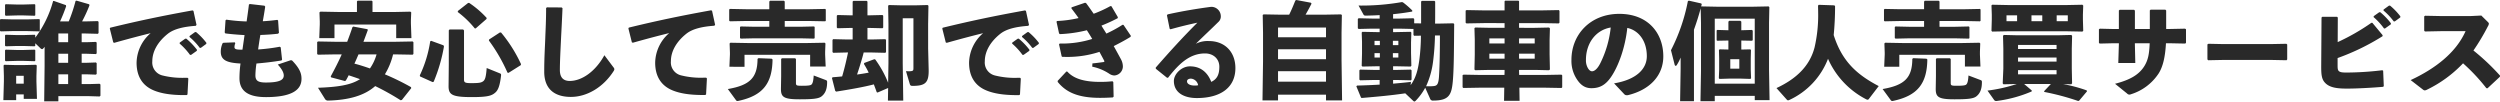
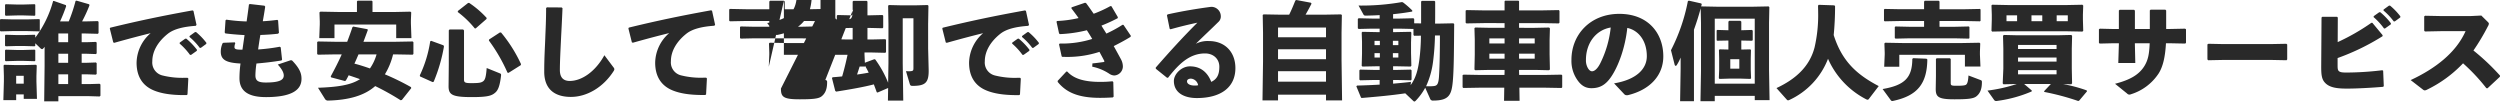
<svg xmlns="http://www.w3.org/2000/svg" width="904.932" height="36.746" viewBox="0 0 904.932 36.746">
  <g id="グループ_1336" data-name="グループ 1336" transform="translate(-146.204 -904.168)">
-     <path id="パス_1948" data-name="パス 1948" d="M-445.208-10.792l3.952.114.228-.19v-3.8l-.228-.19-3.952.114h-2.584l-3.952-.114-.228.228v3.724l.266.228,3.914-.114Zm0-16.454,3.952.114.228-.19v-3.8l-.228-.19-3.952.114h-2.584l-3.952-.114-.228.228v3.724l.266.228,3.914-.114Zm1.064,5.662,4.522.114.228-.19v-4.066l-.228-.19-4.522.114h-5.016l-4.408-.114-.228.228v3.99l.266.228,4.37-.114Zm-3.8,19.038V-5.4h2.736v2.85Zm2.736,5.51h4.788l-.19-6.27V-5.32l.114-3.8-.266-.266-4.712.114h-2.432l-4.37-.114-.228.266.114,3.8v1.9l-.19,6.84h4.636V1.33h2.736Zm16.074-8.892v3.534h-3.534V-5.928Zm0-7.448v3.268h-3.534v-3.268Zm0-7.334v3.154h-3.534V-20.71Zm-2.926-4.37a56.724,56.724,0,0,0,2.2-5.472l-.076-.418-4.37-1.52-.266.038a39.117,39.117,0,0,1-6.46,13.262v-.874l-.228-.19-3.952.114h-2.584l-3.952-.114-.228.228V-16.3l.266.228,3.914-.114h2.584l3.952.114.228-.19v-.912l1.862,1.786a.914.914,0,0,0,.608.342c.19,0,.342-.152.608-.456.114-.114.19-.266.3-.38V-8.93L-437.8,3.838h5.13V1.976H-421.5l3.762.114.3-.266V-2.242l-.3-.266-3.762.114h-2.736V-5.928h1.824l3.344.114.266-.266V-9.956l-.266-.266-3.344.114h-1.824v-3.268h1.824l3.344.114.266-.266V-17.4l-.266-.266-3.344.114h-1.824V-20.71h1.368l4.484.114.266-.266v-4.066l-.266-.266-4.484.114h-1.216a52.391,52.391,0,0,0,2.66-5.776l-.076-.418-4.6-1.33-.342.114a56.412,56.412,0,0,1-2.47,7.41Zm43.282,8.018a24,24,0,0,1,3.762,4.1h.38l2.09-1.482.038-.38a24.37,24.37,0,0,0-3.876-4.028l-.38.038L-388.74-17.4Zm3.572-2.394a22.866,22.866,0,0,1,3.724,3.952h.38l1.976-1.444.038-.38a22.992,22.992,0,0,0-3.762-3.914l-.38.038-1.938,1.406Zm-27.246,2.128c5.4-1.52,9.462-2.584,13.186-3.5a14.453,14.453,0,0,0-5.092,10.716c0,5.168,2.356,8.36,6.118,9.956,2.926,1.254,6.726,1.748,11.1,1.748h.912l.3-.228.3-5.776-.266-.266h-.8a29.6,29.6,0,0,1-8.284-.836,4.826,4.826,0,0,1-3.686-5.13c0-3.572,1.976-7.03,5.51-9.88,2.318-1.9,6-2.66,10.222-2.964l.266-.342-1.1-5.054-.342-.19c-10.716,1.938-19.19,3.686-29.792,6.27l-.152.3,1.254,5.016Zm39.254.114a7.326,7.326,0,0,0-.684,3.078c0,3.04,2.09,4.028,7.144,4.294a40.363,40.363,0,0,0-.38,5.282c0,3.876,2.128,6.878,9.576,6.878,9.766,0,12.882-2.812,12.882-6.612,0-1.748-.456-3.534-3.23-6.46a.686.686,0,0,0-.57-.266.647.647,0,0,0-.266.038l-4.522,1.52c1.786,1.938,2.166,3.154,2.166,3.952,0,1.558-1.406,2.546-6.5,2.546-2.888,0-3.762-.722-3.762-2.622a31.083,31.083,0,0,1,.38-4.256c2.774-.228,5.776-.57,9.044-1.1l.228-.3-.494-4.446-.342-.228a66.791,66.791,0,0,1-7.828.988c.228-1.672.494-3.458.8-5.244,2.242-.076,4.446-.228,6.384-.456l.342-.3-.3-4.484-.3-.228c-1.786.228-3.5.418-5.244.494.342-1.862.646-3.686.874-5.282l-.266-.342-5.282-.608-.342.19c-.228,1.9-.532,4.028-.836,6.118a61.956,61.956,0,0,1-7.334-.646l-.3.228-.3,4.408.228.342c2.052.266,4.294.456,6.954.608l-.76,5.282c-2.128,0-2.888-.114-2.888-.95a4.218,4.218,0,0,1,.3-1.406l-.19-.3-4.066.152Zm69.046,3.914v-4.256l-.266-.266-6.308.114H-322.24c.532-1.406,1.064-2.812,1.6-4.294l-.19-.266-5.092-.95-.3.228c-.608,1.824-1.254,3.572-1.9,5.282h-4.294l-6.232-.114-.342.19V-13.3l.266.266,6.308-.114h2.318c-1.14,2.584-2.47,5.168-3.99,7.98l.152.342,5.016,1.33.342-.228c.342-.608.684-1.216.988-1.862,1.368.456,2.736.912,4.1,1.406-3.344,2.166-8.094,2.85-15.2,3.116l2.47,3.952a1.237,1.237,0,0,0,1.216.684c7.372-.19,13.072-1.748,17.024-5.244a91.132,91.132,0,0,1,9.2,5.13l.456-.114,3.382-4.256-.076-.38a90.6,90.6,0,0,0-9.462-4.636,24.961,24.961,0,0,0,2.964-7.22h.8l6.308.114Zm-13.338.152a16.9,16.9,0,0,1-2.394,5.092c-1.862-.646-3.724-1.254-5.624-1.748.532-1.1.988-2.2,1.482-3.344Zm-20.33-15.466-.342.266.114,3.23v1.14l-.19,4.94h5.51v-4.9h22.344v4.9h5.51l-.19-5.32v-1.1l.114-2.888-.3-.266-5.282.114h-8.436v-3.838l-.266-.266h-5.092l-.266.266V-28.5h-7.03Zm46.74,6.46-.266.3V-9.424l-.076,7.638c-.038,3.192,1.1,4.1,8.436,4.1,5.7,0,7.182-.494,8.474-1.634,1.064-.912,1.672-2.584,2.09-6.194v-.228c0-.266-.076-.38-.418-.532l-4.788-1.938c-.228,3.078-.532,4.18-1.216,4.75-.76.608-1.71.722-4.332.722-2.394,0-2.66-.266-2.66-1.368V-21.812l-.3-.342Zm3-6.308a34.107,34.107,0,0,1,6.118,5.89l.342.038,3.914-3.42.076-.38a34.147,34.147,0,0,0-6.384-5.472l-.38.076-3.686,2.888Zm-9.994,10.6a43.97,43.97,0,0,1-3.762,12.312l.076.38,4.56,2.052.38-.114A58.588,58.588,0,0,0-293.094-16l-.152-.418-4.484-1.634Zm21.242-.3A60.412,60.412,0,0,1-270.1-6.536l.38.076,4.408-2.774.114-.38a51.259,51.259,0,0,0-7.22-11.438l-.418-.038-3.914,2.546Zm20.71-11.742c0,4.446-.19,7.79-.3,10.754-.114,3.458-.38,6.992-.38,12.274,0,6.422,3.914,9.12,9.652,9.12,5.814,0,11.78-3.5,15.542-9.462a1.26,1.26,0,0,0,.19-.57,1.105,1.105,0,0,0-.3-.646l-3.306-4.408c-3.23,5.89-8.17,9.31-12.54,9.31-2.28,0-3.572-1.216-3.572-3.952,0-2.964.228-7.22.38-10.526.19-3.914.38-7.144.57-11.856l-.3-.266-5.358-.038Zm31.388,12.54c5.4-1.52,9.462-2.584,13.186-3.5a14.453,14.453,0,0,0-5.092,10.716c0,5.168,2.356,8.36,6.118,9.956,2.926,1.254,6.726,1.748,11.1,1.748h.912l.3-.228.3-5.776-.266-.266h-.8a29.6,29.6,0,0,1-8.284-.836,4.826,4.826,0,0,1-3.686-5.13c0-3.572,1.976-7.03,5.51-9.88,2.318-1.9,6-2.66,10.222-2.964l.266-.342-1.1-5.054-.342-.19c-10.716,1.938-19.19,3.686-29.792,6.27l-.152.3,1.254,5.016Zm54.682-15.2h-5.016l-.266.3v2.774h-8.512l-5.776-.114-.228.228v4.028l.266.228,5.738-.114h8.512v2.09h-5.358l-5.016-.114-.228.228v3.952l.266.228,4.978-.114h16.53l5.016.114.228-.19v-4.028l-.228-.19-5.016.114h-5.586v-2.09h8.854l5.776.114.228-.19v-4.1l-.228-.19-5.776.114h-8.854V-32.3Zm-14.25,23.9V-13h23.75V-8.74h5.624l-.19-4.332V-14.1l.114-3-.266-.266-6.308.114h-21.546l-6.308-.114-.266.266.114,3.344v.684l-.19,4.408Zm25.042,3.154c-.114,1.862-.342,2.85-.8,3.268-.342.342-1.33.456-3.5.456-1.976,0-2.128-.114-2.128-1.1v-8.588l-.3-.266h-4.788l-.266.266v6.194L-171.114-.8c-.038,3.116.95,3.914,6.8,3.914,4.826,0,6.84-.228,7.9-1.064,1.178-.912,2.014-2.394,2.014-5.092v-.152c0-.456-.152-.532-.646-.722Zm-20.33-6c-.038,6.84-2.812,9.538-10.754,10.906l2.926,3.99a.67.67,0,0,0,.57.342,2.275,2.275,0,0,0,.456-.076c8.816-1.9,12.122-6.384,12.236-14.972l-.342-.266-4.788-.19ZM-132.316-.988l-.076,4.56h5.548l-.19-13.49v-16.3h3.876V-8.208c0,.874-.114,1.026-.912,1.14-.152,0-.418.038-.722.038-.342,0-.684-.038-1.064-.038l1.368,4.6c.152.456.266.722.988.722,4.636,0,5.966-1.1,5.852-5.928l-.19-7.676V-24.13l.114-6.612-.266-.266-4.75.114h-4.56l-4.75-.114-.266.266.114,6.612V-9.918l-.114,7.03a39.158,39.158,0,0,0-4.674-8.436l-.342-.076-3.648,1.368-.076.38c.532.874,1.14,1.938,1.71,3.116q-2.109.4-4.218.684c.456-1.368.912-2.774,1.33-4.18.38-1.254.76-2.508,1.064-3.8h3.04l4.788.114.266-.266v-4.408l-.266-.266-4.788.114H-139.8v-4.18h.646l4.788.114.266-.266v-4.256l-.266-.266-4.788.114h-.646v-4.978l-.266-.266h-4.826l-.266.266v4.978h-.684l-4.788-.114-.266.266v4.256l.266.266,4.788-.114h.684v4.18H-147.4l-4.788-.114-.266.266v4.408l.266.266,4.788-.114h.57c-.608,2.926-1.292,5.814-2.128,8.664-1.14.114-2.318.228-3.458.3l-.228.3,1.178,4.636.342.266c5.054-.8,10.032-1.672,13.642-2.622.342.95.722,1.9,1.026,2.812l.3.152Zm44.878-16.074a24,24,0,0,1,3.762,4.1h.38l2.09-1.482.038-.38a24.369,24.369,0,0,0-3.876-4.028l-.38.038L-87.4-17.4Zm3.572-2.394A22.868,22.868,0,0,1-80.142-15.5h.38l1.976-1.444.038-.38a22.991,22.991,0,0,0-3.762-3.914l-.38.038L-83.828-19.8Zm-27.246,2.128c5.4-1.52,9.462-2.584,13.186-3.5a14.453,14.453,0,0,0-5.092,10.716c0,5.168,2.356,8.36,6.118,9.956C-93.974,1.1-90.174,1.6-85.8,1.6h.912l.3-.228.3-5.776-.266-.266h-.8a29.6,29.6,0,0,1-8.284-.836,4.826,4.826,0,0,1-3.686-5.13c0-3.572,1.976-7.03,5.51-9.88,2.318-1.9,6-2.66,10.222-2.964l.266-.342-1.1-5.054-.342-.19c-10.716,1.938-19.19,3.686-29.792,6.27l-.152.3,1.254,5.016Zm41.876,5.092h.95A37.307,37.307,0,0,0-55.822-14.06c.57,1.064,1.216,2.242,1.71,3.192a.788.788,0,0,1,.076.228c0,.152-.114.228-.3.266-1.6.228-2.774.38-4.028.494L-58.444-8.7a17.56,17.56,0,0,1,6.156,2.546,3.526,3.526,0,0,0,1.824.646A3.3,3.3,0,0,0-47.348-8.7a5.565,5.565,0,0,0-.722-2.736c-.76-1.406-1.634-3-2.584-4.712,1.748-.874,4.142-2.128,6.08-3.344l.114-.38-2.66-3.952-.342-.038a48.892,48.892,0,0,1-5.852,3.192c-.8-1.292-1.254-1.976-1.786-2.888a57.887,57.887,0,0,0,5.89-2.7l.038-.38L-51.49-30.59l-.38-.038a43.077,43.077,0,0,1-6.042,2.774c-.912-1.292-1.786-2.584-2.736-3.838l-.38-.152-4.9,1.672-.038.38c.95,1.254,1.824,2.394,2.584,3.5a42.825,42.825,0,0,1-7.828,1.064l-.152.3.912,4.18.3.266a47.964,47.964,0,0,0,9.766-1.406c.684,1.064,1.33,2.09,1.938,3.154a36.438,36.438,0,0,1-11.324,1.672h-.456l-.228.3.95,4.332Zm-1.71,9.044c3,3.724,7.334,5.776,15.314,5.776,1.482,0,2.774-.038,4.636-.152l.3-.266-.114-5.282-.3-.3a42.633,42.633,0,0,1-4.332.228c-4.9,0-9.348-.76-12.008-3.724l-.342-.038-3.154,3.382ZM-30.1-22.23c3.5-.988,6.84-1.786,9.728-2.394-5.054,5.016-9.842,10.26-15.086,16.264l.038.418,4.066,3.268.38-.038c4.028-5.206,7.942-8.778,13.376-8.778,3.154,0,5.168,2.128,5.168,4.788s-.684,4.446-2.926,5.51c-1.026-2.66-3.192-5.624-7.714-5.624-3.078,0-5.814,2.812-5.814,5.282C-28.88.8-25.08,2.66-20.6,2.66c8.778,0,13.984-3.914,13.984-10.83,0-5.89-3.838-9.8-9.576-9.8a9.392,9.392,0,0,0-4.75.988c3.154-3.116,5.282-5.054,8.36-8.094a2.637,2.637,0,0,0,.684-1.976,3.426,3.426,0,0,0-3.5-3.306c-4.142.532-9.994,1.444-15.77,2.736l-.228.342.988,4.864ZM-20.1-1.976a5.054,5.054,0,0,1-1.216.114c-1.938,0-2.812-.722-2.812-1.52,0-.684.684-.988,1.444-.988A2.894,2.894,0,0,1-20.1-1.976ZM32,3.5,31.806-11.1v-9.88L31.92-27.4l-.3-.228-6.384.114h-6.46q1.083-1.881,2.166-3.99l-.228-.342-5.282-.988-.342.19c-.722,1.786-1.368,3.382-2.242,5.13H9.956l-6.384-.114-.3.228.114,6.422v10.45L3.192,3.5H8.816V1.444H26.182V3.5ZM8.816-7.068H26.182v3.8H8.816Zm0-7.942H26.182v3.61H8.816Zm0-7.866H26.182v3.534H8.816Zm58.6,2.888c0,4.94-.076,11.02-.342,14.934-.19,2.812-.76,3.268-1.938,3.382a18.181,18.181,0,0,1-2.014.076H62.4A30.372,30.372,0,0,0,64.942-10.6a87.119,87.119,0,0,0,.684-9.386Zm-21.736,7.98H43.738v-1.6h1.938Zm6.688-1.6v1.6H50.388v-1.6Zm-8.626-2.888V-18.05h1.938v1.558Zm6.65-1.558h1.976v1.558H50.388Zm2.47-4.408,4.978.114v2.2l.266.266,2.432-.038a72.159,72.159,0,0,1-.57,8.74C59.47-7.6,58.748-4.636,56.81-2.014l.114-1.178c-2.2.266-4.332.456-6.46.646v-1.33h1.444l4.978.114.266-.266V-7.372l-.266-.266-4.978.114H50.464v-1.33h.684l5.662.114.266-.266-.114-4.636v-3.876l.114-3.534-.266-.266-5.662.114h-.684v-1.254ZM50.464-27.7c2.28-.228,4.56-.532,6.916-.95l.038-.38A29.729,29.729,0,0,0,54-32l-.38-.076a84.541,84.541,0,0,1-15.656,1.254l1.748,3.192a.782.782,0,0,0,.722.456c1.748-.038,3.458-.076,5.168-.19v1.254H42.75l-4.788-.114-.266.266v3.344l.266.266,4.788-.114H45.6V-21.2h-.57l-5.662-.114-.266.266.114,3.344v4.256L39.1-9.006l.266.266,5.662-.114h.57v1.33H43.51l-4.978-.114-.266.266v3.344l.266.266,4.978-.114H45.6V-2.2c-2.584.152-5.282.266-8.17.342l-.266.266,1.71,4.142.342.076C45.524,2.09,49.932,1.672,54.872.95l2.812,2.66c.19.19.342.3.494.3s.266-.076.456-.266a21.686,21.686,0,0,0,3.458-4.712L63.84,2.85a1.02,1.02,0,0,0,1.1.722c5.776,0,6.688-2.052,7.144-6.992.418-4.674.418-12.274.494-20.71l-.266-.266-5.662.114h-.988c.038-1.444.038-2.926.038-4.446v-3.534l-.266-.266h-4.56l-.266.266v7.9L58.1-24.4v-1.558l-.266-.266-4.978.114H50.464Zm53.656,3.23,6.308.114.266-.266v-4.294l-.266-.266-6.308.114H96.064v-3.306l-.228-.228H91.01l-.19.228v3.306H83.3l-6.232-.114-.342.19v4.37l.266.266,6.308-.114H90.82v1.71H85.69l-5.51-.114-.266.228.114,4.142V-13l-.114,5.32.266.266,5.32-.114h5.32V-6.8l-.038,1.1H82.194l-6.232-.114-.342.19v4.37l.266.266L82.194-1.1h8.512l-.076,4.75h5.624L96.178-1.1h8.93l6.308.114.266-.266V-5.548l-.266-.266-6.308.114H96.1l-.038-1.178v-.646h6l4.826.114.342-.266-.114-5.51v-5.13l.114-4.256-.3-.3-5.244.114H96.064v-1.71ZM101.726-17.1H96.064v-1.824h5.662Zm-16.416,0v-1.824h5.51V-17.1Zm0,5.51v-1.824h5.51v1.824Zm16.416,0H96.064v-1.824h5.662ZM134.14,1.254a1.129,1.129,0,0,0,.874.38h.342c8.056-1.9,12.92-7.144,12.92-14.06,0-8.436-5.548-15.39-15.922-15.39-10.45,0-17.328,7.448-17.328,16.644a12.041,12.041,0,0,0,1.862,6.878c1.444,2.28,3.078,3.382,5.358,3.382,2.964,0,5.092-1.1,7.144-4.1,2.622-3.838,5.092-10.526,5.852-17.708,3.876.8,7.068,4.446,7.068,10.222,0,4.56-3.686,8.474-11.856,9.842Zm-4.9-24.13a37.975,37.975,0,0,1-3.762,12.92c-1.026,2.052-2.128,2.926-3,2.926-.608,0-1.14-.494-1.558-1.254a5.606,5.606,0,0,1-.646-2.888C120.27-17.024,123.69-21.926,129.238-22.876Zm39.178,8.132.076,3.04v4.1l-.114,3.04.228.3,3.572-.114h4.066l3.572.114.228-.3L179.93-7.6v-4.1l.076-3.04-.266-.228-3.23.076v-3.268l3.838.076.3-.19v-3.458l-.3-.266-3.838.114V-25l-.342-.3H172.14l-.3.3v3.116h-.114L167.808-22l-.228.19v3.572l.228.152,3.914-.076h.114V-14.9l-3.154-.076Zm7.372,3.344v3.42H172.52V-11.4ZM162.032-31.578,157.51-32.6l-.342.19a65.9,65.9,0,0,1-6.118,17.746l1.33,5.244c.076.266.228.418.38.418s.3-.114.456-.38a16.932,16.932,0,0,0,1.33-2.622v4.066L154.356,3.8h5.016V-22.078c.912-2.546,1.748-5.13,2.432-7.752l.114,5.282v17.48L161.728,3.8H166.9V1.862h14.478V3.42h5.358l-.19-11.058v-16.91l.114-5.7-.266-.266-5.814.114H167.808l-5.776-.114-.076.076.228-.8Zm19.342,5.51V-2.546H166.9V-26.068Zm22.914-4.75c0,.8.038,1.6.038,2.318a52.045,52.045,0,0,1-1.292,12.806C201.286-8.93,196.422-4.294,189.24-.95l3.8,4.256a.709.709,0,0,0,.38.19,1.45,1.45,0,0,0,.494-.152,27.163,27.163,0,0,0,13.984-14.9,30.164,30.164,0,0,0,13.756,14.63,1.421,1.421,0,0,0,.57.19.525.525,0,0,0,.418-.228l3.61-4.712c-8.018-4.18-13.338-9.082-16.3-18.468a103.942,103.942,0,0,0,.494-10.488l-.266-.266-5.624-.19Zm43.662-1.748h-5.016l-.266.3v2.774h-8.512L228.38-29.6l-.228.228v4.028l.266.228,5.738-.114h8.512v2.09H237.31l-5.016-.114-.228.228v3.952l.266.228,4.978-.114h16.53l5.016.114.228-.19v-4.028l-.228-.19-5.016.114h-5.586v-2.09h8.854l5.776.114.228-.19v-4.1l-.228-.19-5.776.114h-8.854V-32.3ZM233.7-8.664V-13h23.75V-8.74h5.624l-.19-4.332V-14.1l.114-3-.266-.266-6.308.114H234.878l-6.308-.114-.266.266.114,3.344v.684l-.19,4.408ZM258.742-5.51c-.114,1.862-.342,2.85-.8,3.268-.342.342-1.33.456-3.5.456-1.976,0-2.128-.114-2.128-1.1v-8.588l-.3-.266h-4.788l-.266.266v6.194L246.886-.8c-.038,3.116.95,3.914,6.8,3.914,4.826,0,6.84-.228,7.9-1.064,1.178-.912,2.014-2.394,2.014-5.092v-.152c0-.456-.152-.532-.646-.722Zm-20.33-6c-.038,6.84-2.812,9.538-10.754,10.906l2.926,3.99a.67.67,0,0,0,.57.342,2.275,2.275,0,0,0,.456-.076c8.816-1.9,12.122-6.384,12.236-14.972l-.342-.266-4.788-.19ZM267.33-31.122l-.266.228.114,3.382v1.748l-.114,4.1.266.266,5.814-.114H294.2l5.776.114.3-.266-.114-4.1v-1.748l.114-3.306-.3-.3-5.776.114H273.144Zm27.36,3.838v2.128h-4.028v-2.128Zm-13.148,0h3.914v2.128h-3.914ZM272.5-25.156v-2.128h3.838v2.128ZM296.134-8.018v-7.22l.114-4.6-.266-.342-4.75.114H276.26l-4.75-.114-.266.342.114,4.6v7.22L271.13-2.66l.266.342,4.826-.114a54.686,54.686,0,0,1-10.6,2.394l2.394,3.382a.844.844,0,0,0,.76.38,1.559,1.559,0,0,0,.418-.038A47.246,47.246,0,0,0,281.618.266l.038-.342-2.774-2.356h9.69L286.1.19l.114.266a90.744,90.744,0,0,1,12.236,3.268l.342-.114,2.85-3.382-.114-.342a53.919,53.919,0,0,0-8.55-2.28l3,.076.266-.38Zm-5.51,2.09H276.678v-1.52h13.946Zm0-6.08v1.482H276.678v-1.482Zm0-4.56v1.482H276.678v-1.482Zm22.344,6.536h6.156l-.152-6.726v-.418h5.358c-.152,3.99-.608,6.08-1.862,8.17-1.9,3.116-5.054,5.054-10.678,6.5l4.37,3.534a1.12,1.12,0,0,0,.8.38,1.868,1.868,0,0,0,.684-.152,18.543,18.543,0,0,0,9.918-7.486c1.6-2.508,2.394-6.08,2.66-10.944H331.7l5.51.114.266-.3V-22.23l-.342-.228-5.434.114H330.3v-6.688l-.3-.3h-5.32l-.3.266v6.726h-5.4v-6.65l-.3-.3h-5.206l-.3.266v6.688h-2.2l-4.674-.114-.342.228v4.864l.266.3,4.826-.114h2.128v.342ZM374.11-16.72l-.3-.266-5.852.114H351.006l-5.434-.114-.342.228v5.434l.266.3,5.662-.114h16.986l5.7.114.266-.3Zm31.274-9.918a24,24,0,0,1,3.762,4.1h.38l2.09-1.482.038-.38a24.37,24.37,0,0,0-3.876-4.028l-.38.038-1.976,1.406Zm3.572-2.394a22.868,22.868,0,0,1,3.724,3.952h.38l1.976-1.444.038-.38a22.99,22.99,0,0,0-3.762-3.914l-.38.038-1.938,1.406ZM386.8-26.752l-.266.266-.114,17.594c0,2.584.076,4.446,1.14,5.738C389.2-1.1,392.122-.76,395.808-.76c3.42,0,9.006-.3,13.034-.646l.228-.266-.228-5.548-.3-.19a110.054,110.054,0,0,1-13,.836c-1.6,0-2.394-.114-2.85-.646-.3-.38-.342-.95-.342-2.014v-2.584a82.855,82.855,0,0,0,16.264-7.9l.038-.38-3.724-4.484h-.342a76.932,76.932,0,0,1-12.2,6.992l.038-8.892-.266-.266Zm64.334,21.28a80.278,80.278,0,0,0-9.614-9.082,77.6,77.6,0,0,0,5.244-8.778,2.1,2.1,0,0,0,.342-.912c0-.228-.152-.418-.418-.684l-2.318-2.28-3.876.19H429.742l-5.7-.114-.342.228v5.168l.266.3,5.662-.114h9.044c-3.5,7.9-11.134,13.642-19.874,17.708L423.282-.38a1.076,1.076,0,0,0,.608.266,2.017,2.017,0,0,0,.836-.266A44.89,44.89,0,0,0,437.76-9.918,68.415,68.415,0,0,1,446.2-.912l.418.038,4.484-4.18Z" transform="translate(600 937)" fill="#292929" />
+     <path id="パス_1948" data-name="パス 1948" d="M-445.208-10.792l3.952.114.228-.19v-3.8l-.228-.19-3.952.114h-2.584l-3.952-.114-.228.228v3.724l.266.228,3.914-.114Zm0-16.454,3.952.114.228-.19v-3.8l-.228-.19-3.952.114h-2.584l-3.952-.114-.228.228v3.724l.266.228,3.914-.114Zm1.064,5.662,4.522.114.228-.19v-4.066l-.228-.19-4.522.114h-5.016l-4.408-.114-.228.228v3.99l.266.228,4.37-.114Zm-3.8,19.038V-5.4h2.736v2.85Zm2.736,5.51h4.788l-.19-6.27V-5.32l.114-3.8-.266-.266-4.712.114h-2.432l-4.37-.114-.228.266.114,3.8v1.9l-.19,6.84h4.636V1.33h2.736Zm16.074-8.892v3.534h-3.534V-5.928Zm0-7.448v3.268h-3.534v-3.268Zm0-7.334v3.154h-3.534V-20.71Zm-2.926-4.37a56.724,56.724,0,0,0,2.2-5.472l-.076-.418-4.37-1.52-.266.038a39.117,39.117,0,0,1-6.46,13.262v-.874l-.228-.19-3.952.114h-2.584l-3.952-.114-.228.228V-16.3l.266.228,3.914-.114h2.584l3.952.114.228-.19v-.912l1.862,1.786a.914.914,0,0,0,.608.342c.19,0,.342-.152.608-.456.114-.114.19-.266.3-.38V-8.93L-437.8,3.838h5.13V1.976H-421.5l3.762.114.3-.266V-2.242l-.3-.266-3.762.114h-2.736V-5.928h1.824l3.344.114.266-.266V-9.956l-.266-.266-3.344.114h-1.824v-3.268h1.824l3.344.114.266-.266V-17.4l-.266-.266-3.344.114h-1.824V-20.71h1.368l4.484.114.266-.266v-4.066l-.266-.266-4.484.114h-1.216a52.391,52.391,0,0,0,2.66-5.776l-.076-.418-4.6-1.33-.342.114a56.412,56.412,0,0,1-2.47,7.41Zm43.282,8.018a24,24,0,0,1,3.762,4.1h.38l2.09-1.482.038-.38a24.37,24.37,0,0,0-3.876-4.028l-.38.038L-388.74-17.4Zm3.572-2.394a22.866,22.866,0,0,1,3.724,3.952h.38l1.976-1.444.038-.38a22.992,22.992,0,0,0-3.762-3.914l-.38.038-1.938,1.406Zm-27.246,2.128c5.4-1.52,9.462-2.584,13.186-3.5a14.453,14.453,0,0,0-5.092,10.716c0,5.168,2.356,8.36,6.118,9.956,2.926,1.254,6.726,1.748,11.1,1.748h.912l.3-.228.3-5.776-.266-.266h-.8a29.6,29.6,0,0,1-8.284-.836,4.826,4.826,0,0,1-3.686-5.13c0-3.572,1.976-7.03,5.51-9.88,2.318-1.9,6-2.66,10.222-2.964l.266-.342-1.1-5.054-.342-.19c-10.716,1.938-19.19,3.686-29.792,6.27l-.152.3,1.254,5.016Zm39.254.114a7.326,7.326,0,0,0-.684,3.078c0,3.04,2.09,4.028,7.144,4.294a40.363,40.363,0,0,0-.38,5.282c0,3.876,2.128,6.878,9.576,6.878,9.766,0,12.882-2.812,12.882-6.612,0-1.748-.456-3.534-3.23-6.46a.686.686,0,0,0-.57-.266.647.647,0,0,0-.266.038l-4.522,1.52c1.786,1.938,2.166,3.154,2.166,3.952,0,1.558-1.406,2.546-6.5,2.546-2.888,0-3.762-.722-3.762-2.622a31.083,31.083,0,0,1,.38-4.256c2.774-.228,5.776-.57,9.044-1.1l.228-.3-.494-4.446-.342-.228a66.791,66.791,0,0,1-7.828.988c.228-1.672.494-3.458.8-5.244,2.242-.076,4.446-.228,6.384-.456l.342-.3-.3-4.484-.3-.228c-1.786.228-3.5.418-5.244.494.342-1.862.646-3.686.874-5.282l-.266-.342-5.282-.608-.342.19c-.228,1.9-.532,4.028-.836,6.118a61.956,61.956,0,0,1-7.334-.646l-.3.228-.3,4.408.228.342c2.052.266,4.294.456,6.954.608l-.76,5.282c-2.128,0-2.888-.114-2.888-.95a4.218,4.218,0,0,1,.3-1.406l-.19-.3-4.066.152Zm69.046,3.914v-4.256l-.266-.266-6.308.114H-322.24c.532-1.406,1.064-2.812,1.6-4.294l-.19-.266-5.092-.95-.3.228c-.608,1.824-1.254,3.572-1.9,5.282h-4.294l-6.232-.114-.342.19V-13.3l.266.266,6.308-.114h2.318c-1.14,2.584-2.47,5.168-3.99,7.98l.152.342,5.016,1.33.342-.228c.342-.608.684-1.216.988-1.862,1.368.456,2.736.912,4.1,1.406-3.344,2.166-8.094,2.85-15.2,3.116l2.47,3.952a1.237,1.237,0,0,0,1.216.684c7.372-.19,13.072-1.748,17.024-5.244a91.132,91.132,0,0,1,9.2,5.13l.456-.114,3.382-4.256-.076-.38a90.6,90.6,0,0,0-9.462-4.636,24.961,24.961,0,0,0,2.964-7.22h.8l6.308.114Zm-13.338.152a16.9,16.9,0,0,1-2.394,5.092c-1.862-.646-3.724-1.254-5.624-1.748.532-1.1.988-2.2,1.482-3.344Zm-20.33-15.466-.342.266.114,3.23v1.14l-.19,4.94h5.51v-4.9h22.344v4.9h5.51l-.19-5.32v-1.1l.114-2.888-.3-.266-5.282.114h-8.436v-3.838l-.266-.266h-5.092l-.266.266V-28.5h-7.03Zm46.74,6.46-.266.3V-9.424l-.076,7.638c-.038,3.192,1.1,4.1,8.436,4.1,5.7,0,7.182-.494,8.474-1.634,1.064-.912,1.672-2.584,2.09-6.194v-.228c0-.266-.076-.38-.418-.532l-4.788-1.938c-.228,3.078-.532,4.18-1.216,4.75-.76.608-1.71.722-4.332.722-2.394,0-2.66-.266-2.66-1.368V-21.812l-.3-.342Zm3-6.308a34.107,34.107,0,0,1,6.118,5.89l.342.038,3.914-3.42.076-.38a34.147,34.147,0,0,0-6.384-5.472l-.38.076-3.686,2.888Zm-9.994,10.6a43.97,43.97,0,0,1-3.762,12.312l.076.38,4.56,2.052.38-.114A58.588,58.588,0,0,0-293.094-16l-.152-.418-4.484-1.634Zm21.242-.3A60.412,60.412,0,0,1-270.1-6.536l.38.076,4.408-2.774.114-.38a51.259,51.259,0,0,0-7.22-11.438l-.418-.038-3.914,2.546Zm20.71-11.742c0,4.446-.19,7.79-.3,10.754-.114,3.458-.38,6.992-.38,12.274,0,6.422,3.914,9.12,9.652,9.12,5.814,0,11.78-3.5,15.542-9.462a1.26,1.26,0,0,0,.19-.57,1.105,1.105,0,0,0-.3-.646l-3.306-4.408c-3.23,5.89-8.17,9.31-12.54,9.31-2.28,0-3.572-1.216-3.572-3.952,0-2.964.228-7.22.38-10.526.19-3.914.38-7.144.57-11.856l-.3-.266-5.358-.038Zm31.388,12.54c5.4-1.52,9.462-2.584,13.186-3.5a14.453,14.453,0,0,0-5.092,10.716c0,5.168,2.356,8.36,6.118,9.956,2.926,1.254,6.726,1.748,11.1,1.748h.912l.3-.228.3-5.776-.266-.266h-.8a29.6,29.6,0,0,1-8.284-.836,4.826,4.826,0,0,1-3.686-5.13c0-3.572,1.976-7.03,5.51-9.88,2.318-1.9,6-2.66,10.222-2.964l.266-.342-1.1-5.054-.342-.19c-10.716,1.938-19.19,3.686-29.792,6.27l-.152.3,1.254,5.016Zm54.682-15.2h-5.016l-.266.3v2.774h-8.512l-5.776-.114-.228.228v4.028l.266.228,5.738-.114h8.512v2.09h-5.358l-5.016-.114-.228.228v3.952l.266.228,4.978-.114h16.53l5.016.114.228-.19v-4.028l-.228-.19-5.016.114h-5.586v-2.09h8.854l5.776.114.228-.19v-4.1l-.228-.19-5.776.114h-8.854V-32.3ZV-13h23.75V-8.74h5.624l-.19-4.332V-14.1l.114-3-.266-.266-6.308.114h-21.546l-6.308-.114-.266.266.114,3.344v.684l-.19,4.408Zm25.042,3.154c-.114,1.862-.342,2.85-.8,3.268-.342.342-1.33.456-3.5.456-1.976,0-2.128-.114-2.128-1.1v-8.588l-.3-.266h-4.788l-.266.266v6.194L-171.114-.8c-.038,3.116.95,3.914,6.8,3.914,4.826,0,6.84-.228,7.9-1.064,1.178-.912,2.014-2.394,2.014-5.092v-.152c0-.456-.152-.532-.646-.722Zm-20.33-6c-.038,6.84-2.812,9.538-10.754,10.906l2.926,3.99a.67.67,0,0,0,.57.342,2.275,2.275,0,0,0,.456-.076c8.816-1.9,12.122-6.384,12.236-14.972l-.342-.266-4.788-.19ZM-132.316-.988l-.076,4.56h5.548l-.19-13.49v-16.3h3.876V-8.208c0,.874-.114,1.026-.912,1.14-.152,0-.418.038-.722.038-.342,0-.684-.038-1.064-.038l1.368,4.6c.152.456.266.722.988.722,4.636,0,5.966-1.1,5.852-5.928l-.19-7.676V-24.13l.114-6.612-.266-.266-4.75.114h-4.56l-4.75-.114-.266.266.114,6.612V-9.918l-.114,7.03a39.158,39.158,0,0,0-4.674-8.436l-.342-.076-3.648,1.368-.076.38c.532.874,1.14,1.938,1.71,3.116q-2.109.4-4.218.684c.456-1.368.912-2.774,1.33-4.18.38-1.254.76-2.508,1.064-3.8h3.04l4.788.114.266-.266v-4.408l-.266-.266-4.788.114H-139.8v-4.18h.646l4.788.114.266-.266v-4.256l-.266-.266-4.788.114h-.646v-4.978l-.266-.266h-4.826l-.266.266v4.978h-.684l-4.788-.114-.266.266v4.256l.266.266,4.788-.114h.684v4.18H-147.4l-4.788-.114-.266.266v4.408l.266.266,4.788-.114h.57c-.608,2.926-1.292,5.814-2.128,8.664-1.14.114-2.318.228-3.458.3l-.228.3,1.178,4.636.342.266c5.054-.8,10.032-1.672,13.642-2.622.342.95.722,1.9,1.026,2.812l.3.152Zm44.878-16.074a24,24,0,0,1,3.762,4.1h.38l2.09-1.482.038-.38a24.369,24.369,0,0,0-3.876-4.028l-.38.038L-87.4-17.4Zm3.572-2.394A22.868,22.868,0,0,1-80.142-15.5h.38l1.976-1.444.038-.38a22.991,22.991,0,0,0-3.762-3.914l-.38.038L-83.828-19.8Zm-27.246,2.128c5.4-1.52,9.462-2.584,13.186-3.5a14.453,14.453,0,0,0-5.092,10.716c0,5.168,2.356,8.36,6.118,9.956C-93.974,1.1-90.174,1.6-85.8,1.6h.912l.3-.228.3-5.776-.266-.266h-.8a29.6,29.6,0,0,1-8.284-.836,4.826,4.826,0,0,1-3.686-5.13c0-3.572,1.976-7.03,5.51-9.88,2.318-1.9,6-2.66,10.222-2.964l.266-.342-1.1-5.054-.342-.19c-10.716,1.938-19.19,3.686-29.792,6.27l-.152.3,1.254,5.016Zm41.876,5.092h.95A37.307,37.307,0,0,0-55.822-14.06c.57,1.064,1.216,2.242,1.71,3.192a.788.788,0,0,1,.076.228c0,.152-.114.228-.3.266-1.6.228-2.774.38-4.028.494L-58.444-8.7a17.56,17.56,0,0,1,6.156,2.546,3.526,3.526,0,0,0,1.824.646A3.3,3.3,0,0,0-47.348-8.7a5.565,5.565,0,0,0-.722-2.736c-.76-1.406-1.634-3-2.584-4.712,1.748-.874,4.142-2.128,6.08-3.344l.114-.38-2.66-3.952-.342-.038a48.892,48.892,0,0,1-5.852,3.192c-.8-1.292-1.254-1.976-1.786-2.888a57.887,57.887,0,0,0,5.89-2.7l.038-.38L-51.49-30.59l-.38-.038a43.077,43.077,0,0,1-6.042,2.774c-.912-1.292-1.786-2.584-2.736-3.838l-.38-.152-4.9,1.672-.038.38c.95,1.254,1.824,2.394,2.584,3.5a42.825,42.825,0,0,1-7.828,1.064l-.152.3.912,4.18.3.266a47.964,47.964,0,0,0,9.766-1.406c.684,1.064,1.33,2.09,1.938,3.154a36.438,36.438,0,0,1-11.324,1.672h-.456l-.228.3.95,4.332Zm-1.71,9.044c3,3.724,7.334,5.776,15.314,5.776,1.482,0,2.774-.038,4.636-.152l.3-.266-.114-5.282-.3-.3a42.633,42.633,0,0,1-4.332.228c-4.9,0-9.348-.76-12.008-3.724l-.342-.038-3.154,3.382ZM-30.1-22.23c3.5-.988,6.84-1.786,9.728-2.394-5.054,5.016-9.842,10.26-15.086,16.264l.038.418,4.066,3.268.38-.038c4.028-5.206,7.942-8.778,13.376-8.778,3.154,0,5.168,2.128,5.168,4.788s-.684,4.446-2.926,5.51c-1.026-2.66-3.192-5.624-7.714-5.624-3.078,0-5.814,2.812-5.814,5.282C-28.88.8-25.08,2.66-20.6,2.66c8.778,0,13.984-3.914,13.984-10.83,0-5.89-3.838-9.8-9.576-9.8a9.392,9.392,0,0,0-4.75.988c3.154-3.116,5.282-5.054,8.36-8.094a2.637,2.637,0,0,0,.684-1.976,3.426,3.426,0,0,0-3.5-3.306c-4.142.532-9.994,1.444-15.77,2.736l-.228.342.988,4.864ZM-20.1-1.976a5.054,5.054,0,0,1-1.216.114c-1.938,0-2.812-.722-2.812-1.52,0-.684.684-.988,1.444-.988A2.894,2.894,0,0,1-20.1-1.976ZM32,3.5,31.806-11.1v-9.88L31.92-27.4l-.3-.228-6.384.114h-6.46q1.083-1.881,2.166-3.99l-.228-.342-5.282-.988-.342.19c-.722,1.786-1.368,3.382-2.242,5.13H9.956l-6.384-.114-.3.228.114,6.422v10.45L3.192,3.5H8.816V1.444H26.182V3.5ZM8.816-7.068H26.182v3.8H8.816Zm0-7.942H26.182v3.61H8.816Zm0-7.866H26.182v3.534H8.816Zm58.6,2.888c0,4.94-.076,11.02-.342,14.934-.19,2.812-.76,3.268-1.938,3.382a18.181,18.181,0,0,1-2.014.076H62.4A30.372,30.372,0,0,0,64.942-10.6a87.119,87.119,0,0,0,.684-9.386Zm-21.736,7.98H43.738v-1.6h1.938Zm6.688-1.6v1.6H50.388v-1.6Zm-8.626-2.888V-18.05h1.938v1.558Zm6.65-1.558h1.976v1.558H50.388Zm2.47-4.408,4.978.114v2.2l.266.266,2.432-.038a72.159,72.159,0,0,1-.57,8.74C59.47-7.6,58.748-4.636,56.81-2.014l.114-1.178c-2.2.266-4.332.456-6.46.646v-1.33h1.444l4.978.114.266-.266V-7.372l-.266-.266-4.978.114H50.464v-1.33h.684l5.662.114.266-.266-.114-4.636v-3.876l.114-3.534-.266-.266-5.662.114h-.684v-1.254ZM50.464-27.7c2.28-.228,4.56-.532,6.916-.95l.038-.38A29.729,29.729,0,0,0,54-32l-.38-.076a84.541,84.541,0,0,1-15.656,1.254l1.748,3.192a.782.782,0,0,0,.722.456c1.748-.038,3.458-.076,5.168-.19v1.254H42.75l-4.788-.114-.266.266v3.344l.266.266,4.788-.114H45.6V-21.2h-.57l-5.662-.114-.266.266.114,3.344v4.256L39.1-9.006l.266.266,5.662-.114h.57v1.33H43.51l-4.978-.114-.266.266v3.344l.266.266,4.978-.114H45.6V-2.2c-2.584.152-5.282.266-8.17.342l-.266.266,1.71,4.142.342.076C45.524,2.09,49.932,1.672,54.872.95l2.812,2.66c.19.19.342.3.494.3s.266-.076.456-.266a21.686,21.686,0,0,0,3.458-4.712L63.84,2.85a1.02,1.02,0,0,0,1.1.722c5.776,0,6.688-2.052,7.144-6.992.418-4.674.418-12.274.494-20.71l-.266-.266-5.662.114h-.988c.038-1.444.038-2.926.038-4.446v-3.534l-.266-.266h-4.56l-.266.266v7.9L58.1-24.4v-1.558l-.266-.266-4.978.114H50.464Zm53.656,3.23,6.308.114.266-.266v-4.294l-.266-.266-6.308.114H96.064v-3.306l-.228-.228H91.01l-.19.228v3.306H83.3l-6.232-.114-.342.19v4.37l.266.266,6.308-.114H90.82v1.71H85.69l-5.51-.114-.266.228.114,4.142V-13l-.114,5.32.266.266,5.32-.114h5.32V-6.8l-.038,1.1H82.194l-6.232-.114-.342.19v4.37l.266.266L82.194-1.1h8.512l-.076,4.75h5.624L96.178-1.1h8.93l6.308.114.266-.266V-5.548l-.266-.266-6.308.114H96.1l-.038-1.178v-.646h6l4.826.114.342-.266-.114-5.51v-5.13l.114-4.256-.3-.3-5.244.114H96.064v-1.71ZM101.726-17.1H96.064v-1.824h5.662Zm-16.416,0v-1.824h5.51V-17.1Zm0,5.51v-1.824h5.51v1.824Zm16.416,0H96.064v-1.824h5.662ZM134.14,1.254a1.129,1.129,0,0,0,.874.38h.342c8.056-1.9,12.92-7.144,12.92-14.06,0-8.436-5.548-15.39-15.922-15.39-10.45,0-17.328,7.448-17.328,16.644a12.041,12.041,0,0,0,1.862,6.878c1.444,2.28,3.078,3.382,5.358,3.382,2.964,0,5.092-1.1,7.144-4.1,2.622-3.838,5.092-10.526,5.852-17.708,3.876.8,7.068,4.446,7.068,10.222,0,4.56-3.686,8.474-11.856,9.842Zm-4.9-24.13a37.975,37.975,0,0,1-3.762,12.92c-1.026,2.052-2.128,2.926-3,2.926-.608,0-1.14-.494-1.558-1.254a5.606,5.606,0,0,1-.646-2.888C120.27-17.024,123.69-21.926,129.238-22.876Zm39.178,8.132.076,3.04v4.1l-.114,3.04.228.3,3.572-.114h4.066l3.572.114.228-.3L179.93-7.6v-4.1l.076-3.04-.266-.228-3.23.076v-3.268l3.838.076.3-.19v-3.458l-.3-.266-3.838.114V-25l-.342-.3H172.14l-.3.3v3.116h-.114L167.808-22l-.228.19v3.572l.228.152,3.914-.076h.114V-14.9l-3.154-.076Zm7.372,3.344v3.42H172.52V-11.4ZM162.032-31.578,157.51-32.6l-.342.19a65.9,65.9,0,0,1-6.118,17.746l1.33,5.244c.076.266.228.418.38.418s.3-.114.456-.38a16.932,16.932,0,0,0,1.33-2.622v4.066L154.356,3.8h5.016V-22.078c.912-2.546,1.748-5.13,2.432-7.752l.114,5.282v17.48L161.728,3.8H166.9V1.862h14.478V3.42h5.358l-.19-11.058v-16.91l.114-5.7-.266-.266-5.814.114H167.808l-5.776-.114-.076.076.228-.8Zm19.342,5.51V-2.546H166.9V-26.068Zm22.914-4.75c0,.8.038,1.6.038,2.318a52.045,52.045,0,0,1-1.292,12.806C201.286-8.93,196.422-4.294,189.24-.95l3.8,4.256a.709.709,0,0,0,.38.19,1.45,1.45,0,0,0,.494-.152,27.163,27.163,0,0,0,13.984-14.9,30.164,30.164,0,0,0,13.756,14.63,1.421,1.421,0,0,0,.57.19.525.525,0,0,0,.418-.228l3.61-4.712c-8.018-4.18-13.338-9.082-16.3-18.468a103.942,103.942,0,0,0,.494-10.488l-.266-.266-5.624-.19Zm43.662-1.748h-5.016l-.266.3v2.774h-8.512L228.38-29.6l-.228.228v4.028l.266.228,5.738-.114h8.512v2.09H237.31l-5.016-.114-.228.228v3.952l.266.228,4.978-.114h16.53l5.016.114.228-.19v-4.028l-.228-.19-5.016.114h-5.586v-2.09h8.854l5.776.114.228-.19v-4.1l-.228-.19-5.776.114h-8.854V-32.3ZM233.7-8.664V-13h23.75V-8.74h5.624l-.19-4.332V-14.1l.114-3-.266-.266-6.308.114H234.878l-6.308-.114-.266.266.114,3.344v.684l-.19,4.408ZM258.742-5.51c-.114,1.862-.342,2.85-.8,3.268-.342.342-1.33.456-3.5.456-1.976,0-2.128-.114-2.128-1.1v-8.588l-.3-.266h-4.788l-.266.266v6.194L246.886-.8c-.038,3.116.95,3.914,6.8,3.914,4.826,0,6.84-.228,7.9-1.064,1.178-.912,2.014-2.394,2.014-5.092v-.152c0-.456-.152-.532-.646-.722Zm-20.33-6c-.038,6.84-2.812,9.538-10.754,10.906l2.926,3.99a.67.67,0,0,0,.57.342,2.275,2.275,0,0,0,.456-.076c8.816-1.9,12.122-6.384,12.236-14.972l-.342-.266-4.788-.19ZM267.33-31.122l-.266.228.114,3.382v1.748l-.114,4.1.266.266,5.814-.114H294.2l5.776.114.3-.266-.114-4.1v-1.748l.114-3.306-.3-.3-5.776.114H273.144Zm27.36,3.838v2.128h-4.028v-2.128Zm-13.148,0h3.914v2.128h-3.914ZM272.5-25.156v-2.128h3.838v2.128ZM296.134-8.018v-7.22l.114-4.6-.266-.342-4.75.114H276.26l-4.75-.114-.266.342.114,4.6v7.22L271.13-2.66l.266.342,4.826-.114a54.686,54.686,0,0,1-10.6,2.394l2.394,3.382a.844.844,0,0,0,.76.38,1.559,1.559,0,0,0,.418-.038A47.246,47.246,0,0,0,281.618.266l.038-.342-2.774-2.356h9.69L286.1.19l.114.266a90.744,90.744,0,0,1,12.236,3.268l.342-.114,2.85-3.382-.114-.342a53.919,53.919,0,0,0-8.55-2.28l3,.076.266-.38Zm-5.51,2.09H276.678v-1.52h13.946Zm0-6.08v1.482H276.678v-1.482Zm0-4.56v1.482H276.678v-1.482Zm22.344,6.536h6.156l-.152-6.726v-.418h5.358c-.152,3.99-.608,6.08-1.862,8.17-1.9,3.116-5.054,5.054-10.678,6.5l4.37,3.534a1.12,1.12,0,0,0,.8.38,1.868,1.868,0,0,0,.684-.152,18.543,18.543,0,0,0,9.918-7.486c1.6-2.508,2.394-6.08,2.66-10.944H331.7l5.51.114.266-.3V-22.23l-.342-.228-5.434.114H330.3v-6.688l-.3-.3h-5.32l-.3.266v6.726h-5.4v-6.65l-.3-.3h-5.206l-.3.266v6.688h-2.2l-4.674-.114-.342.228v4.864l.266.3,4.826-.114h2.128v.342ZM374.11-16.72l-.3-.266-5.852.114H351.006l-5.434-.114-.342.228v5.434l.266.3,5.662-.114h16.986l5.7.114.266-.3Zm31.274-9.918a24,24,0,0,1,3.762,4.1h.38l2.09-1.482.038-.38a24.37,24.37,0,0,0-3.876-4.028l-.38.038-1.976,1.406Zm3.572-2.394a22.868,22.868,0,0,1,3.724,3.952h.38l1.976-1.444.038-.38a22.99,22.99,0,0,0-3.762-3.914l-.38.038-1.938,1.406ZM386.8-26.752l-.266.266-.114,17.594c0,2.584.076,4.446,1.14,5.738C389.2-1.1,392.122-.76,395.808-.76c3.42,0,9.006-.3,13.034-.646l.228-.266-.228-5.548-.3-.19a110.054,110.054,0,0,1-13,.836c-1.6,0-2.394-.114-2.85-.646-.3-.38-.342-.95-.342-2.014v-2.584a82.855,82.855,0,0,0,16.264-7.9l.038-.38-3.724-4.484h-.342a76.932,76.932,0,0,1-12.2,6.992l.038-8.892-.266-.266Zm64.334,21.28a80.278,80.278,0,0,0-9.614-9.082,77.6,77.6,0,0,0,5.244-8.778,2.1,2.1,0,0,0,.342-.912c0-.228-.152-.418-.418-.684l-2.318-2.28-3.876.19H429.742l-5.7-.114-.342.228v5.168l.266.3,5.662-.114h9.044c-3.5,7.9-11.134,13.642-19.874,17.708L423.282-.38a1.076,1.076,0,0,0,.608.266,2.017,2.017,0,0,0,.836-.266A44.89,44.89,0,0,0,437.76-9.918,68.415,68.415,0,0,1,446.2-.912l.418.038,4.484-4.18Z" transform="translate(600 937)" fill="#292929" />
  </g>
</svg>